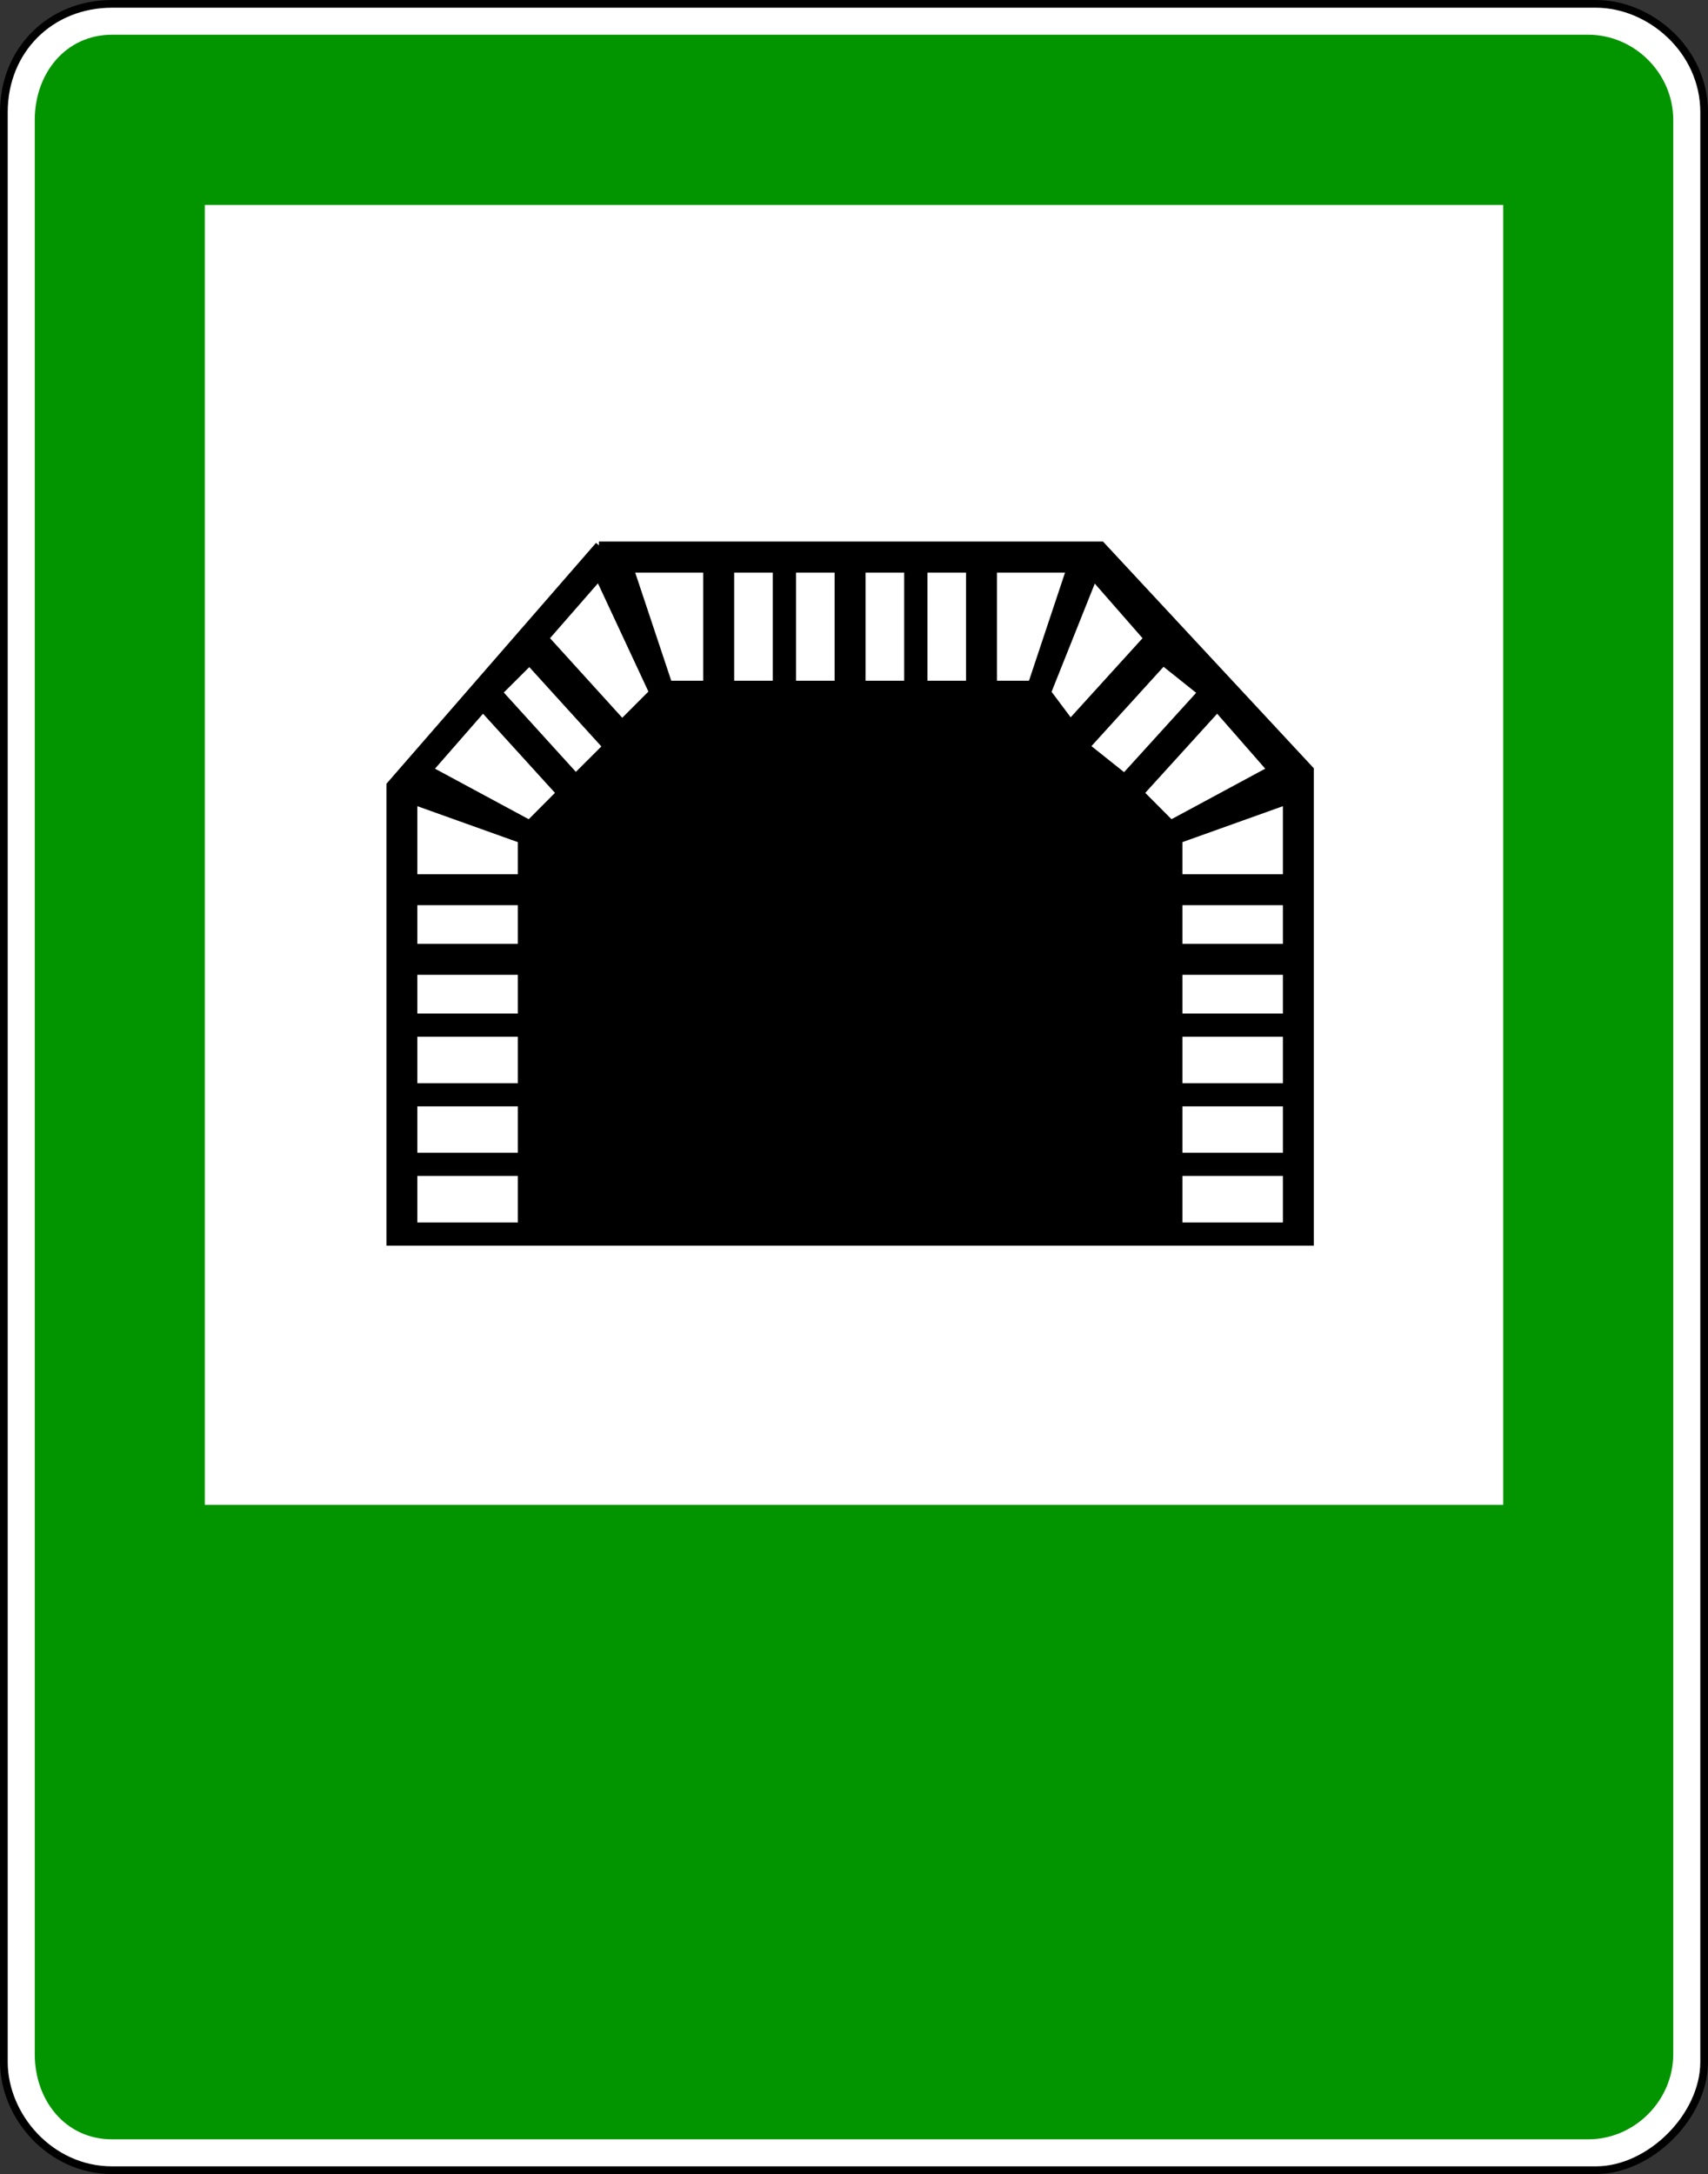
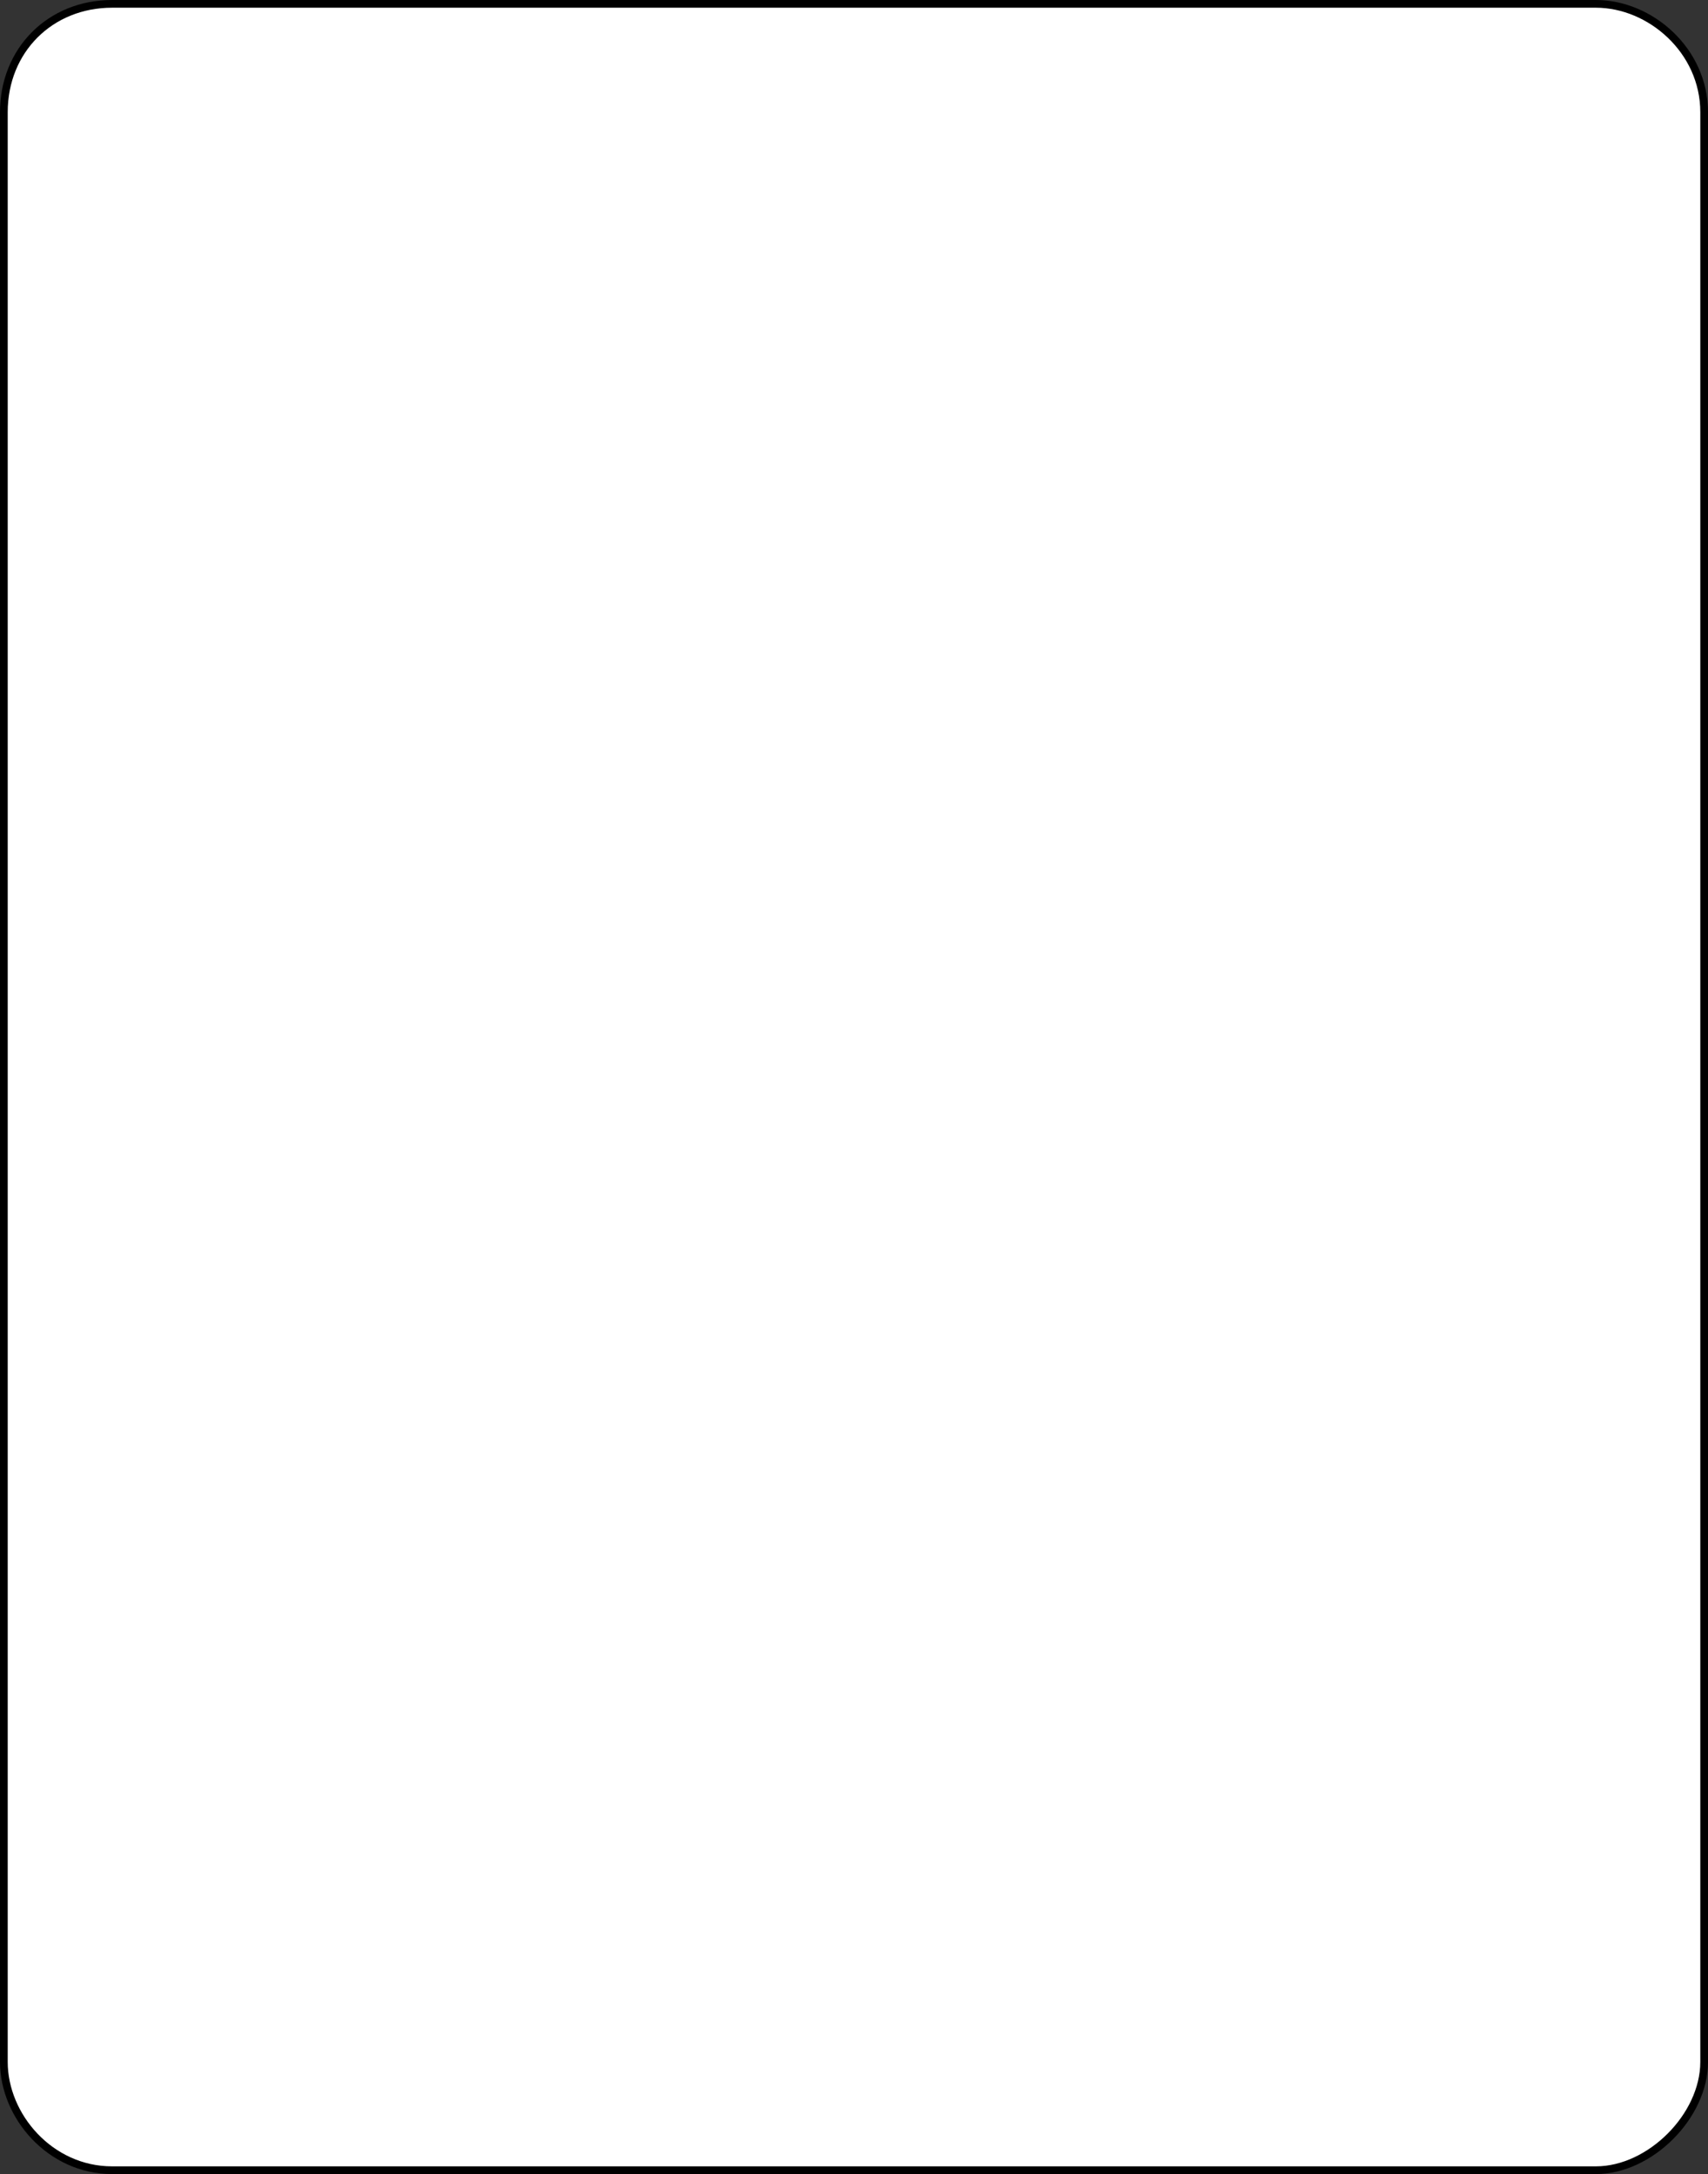
<svg xmlns="http://www.w3.org/2000/svg" width="296.667" height="377.493">
  <rect width="100%" height="100%" fill="#333333" stroke="none" />
  <g class="layer">
    <title>Layer 1</title>
    <path d="m19.46,0.67l257.75,0c9.39,0 18.79,8.05 18.79,18.81l0,338.54c0,9.41 -9.4,18.8 -18.79,18.8l-257.75,0c-10.74,0 -18.79,-9.39 -18.79,-18.8l0,-338.54c0,-10.76 8.05,-18.81 18.79,-18.81zm0,0" fill="#fff" id="svg_1" stroke="#000" stroke-linecap="round" stroke-miterlimit="10" stroke-width="1.34" />
-     <path d="m35.57,35.58l225.53,0l0,225.71l-225.53,0l0,-225.71zm-16.11,-29.55l256.4,0c8.06,0 14.77,6.72 14.77,14.78l0,335.87c0,8.05 -6.71,14.78 -14.77,14.78l-256.4,0c-8.06,0 -13.42,-6.73 -13.42,-14.78l0,-335.87c0,-8.06 5.36,-14.78 13.42,-14.78zm0,0" fill="#039500" fill-rule="evenodd" id="svg_2" />
-     <path d="m104.03,94.7l87.26,0l36.24,38.96l0,81.95l-159.74,0l0,-79.27l36.24,-41.64zm-32.21,108.81l18.79,0l0,9.42l-18.79,0l0,-9.42zm151.68,0l-18.79,0l0,9.42l18.79,0l0,-9.42zm-85.9,-84.64l0,-20.12l8.04,0l0,20.12l-8.04,0zm20.12,0l0,-20.12l-8.05,0l0,20.12l8.05,0zm-85.9,72.56l18.79,0l0,9.39l-18.79,0l0,-9.39zm151.68,0l-18.79,0l0,9.39l18.79,0l0,-9.39zm-96.65,-72.56l0,-20.12l8.05,0l0,20.12l-8.05,0zm41.61,0l0,-20.12l-8.04,0l0,20.12l8.04,0zm-96.64,60.47l18.79,0l0,9.41l-18.79,0l0,-9.41zm151.68,0l-18.79,0l0,9.41l18.79,0l0,-9.41zm-151.68,-10.75l18.79,0l0,8.06l-18.79,0l0,-8.06zm151.68,0l-18.79,0l0,8.06l18.79,0l0,-8.06zm-151.68,-12.09l18.79,0l0,8.06l-18.79,0l0,-8.06zm151.68,0l-18.79,0l0,8.06l18.79,0l0,-8.06zm-123.5,-21.51l-13.42,-14.77l5.38,-5.36l13.42,14.77l-5.38,5.36zm95.32,0l13.42,-14.77l-6.71,-5.36l-13.43,14.77l6.72,5.36zm-123.5,4.04l18.79,6.72l0,6.72l-18.79,0l0,-13.44zm151.68,0l-18.79,6.72l0,6.72l18.79,0l0,-13.44zm-119.47,-38.96l9.4,20.15l-5.37,5.38l-13.42,-14.78l9.39,-10.75zm85.91,0l-8.05,20.15l4.03,5.38l13.43,-14.78l-9.41,-10.75zm-115.44,33.59l17.46,9.41l5.36,-5.38l-13.43,-14.77l-9.39,10.74zm146.32,0l-17.46,9.41l-5.36,-5.38l13.42,-14.77l9.4,10.74zm-111.42,-34.91l6.71,20.12l6.71,0l0,-20.12l-13.42,0zm76.52,0l-6.71,20.12l-6.71,0l0,-20.12l13.42,0zm0,0" fill-rule="evenodd" id="svg_3" stroke="#000" stroke-linecap="round" stroke-miterlimit="10" stroke-width="1.34" transform="matrix(1, 0, 0, 1, 0, 0)" />
  </g>
</svg>